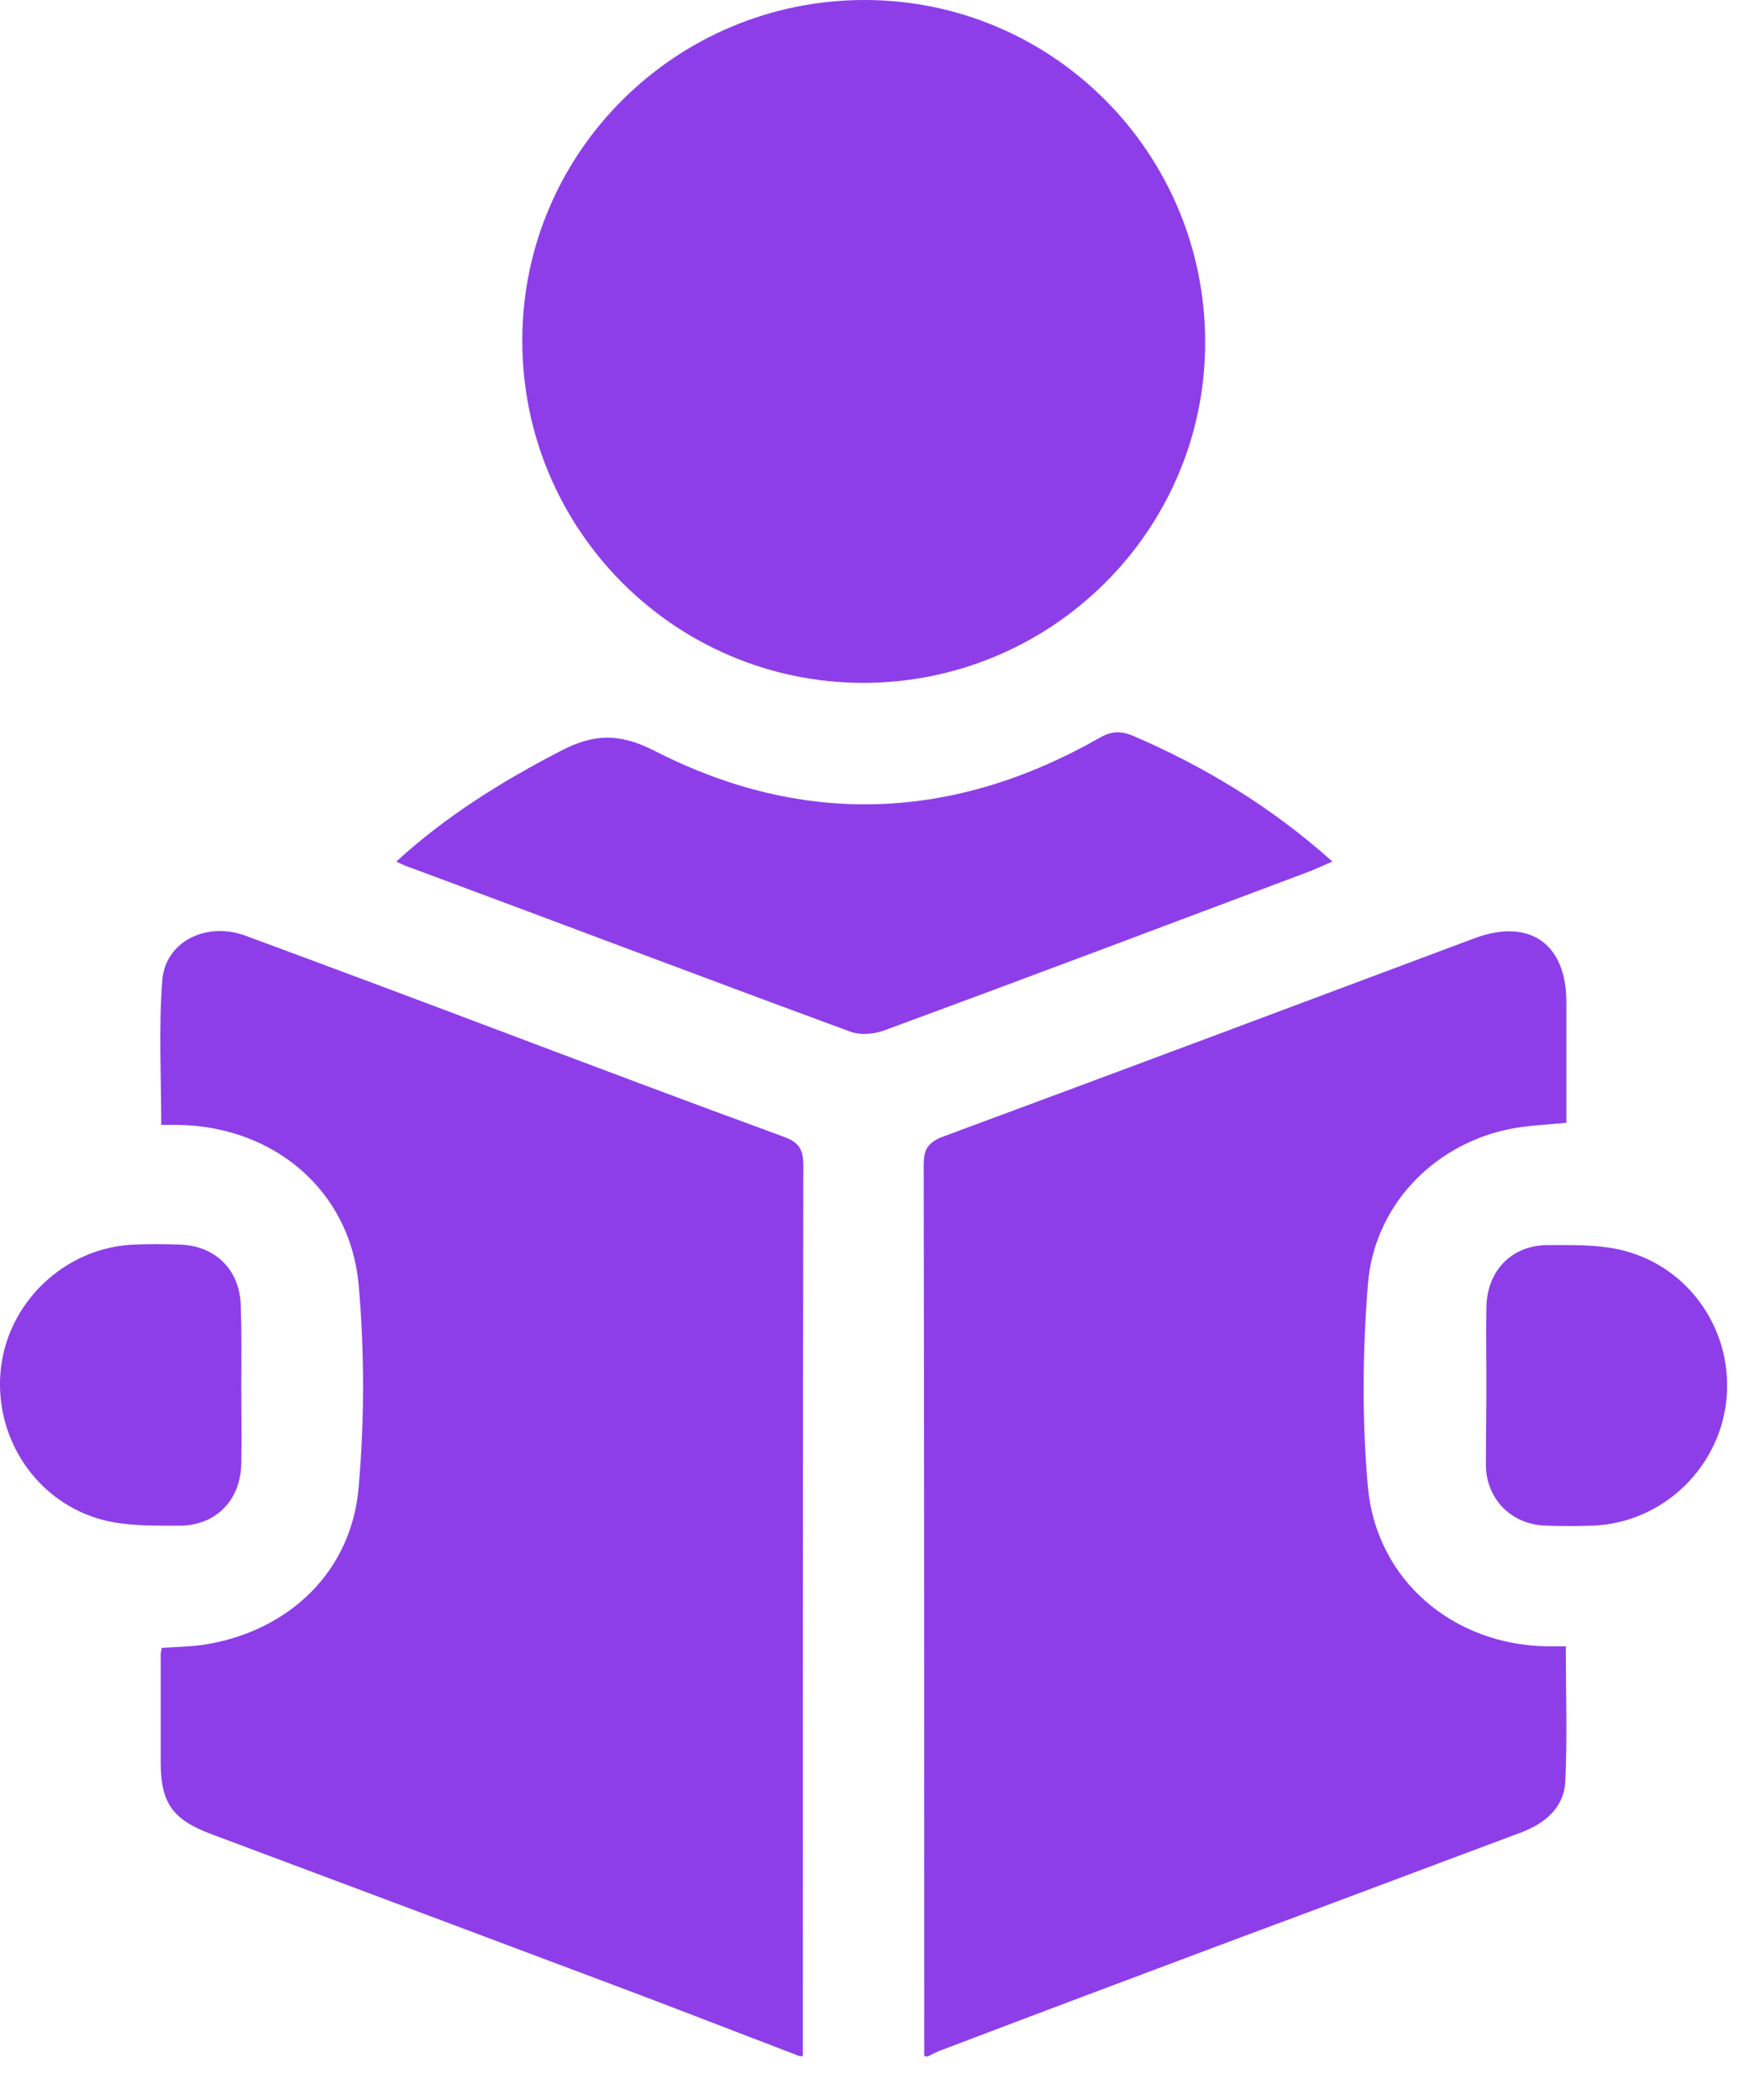
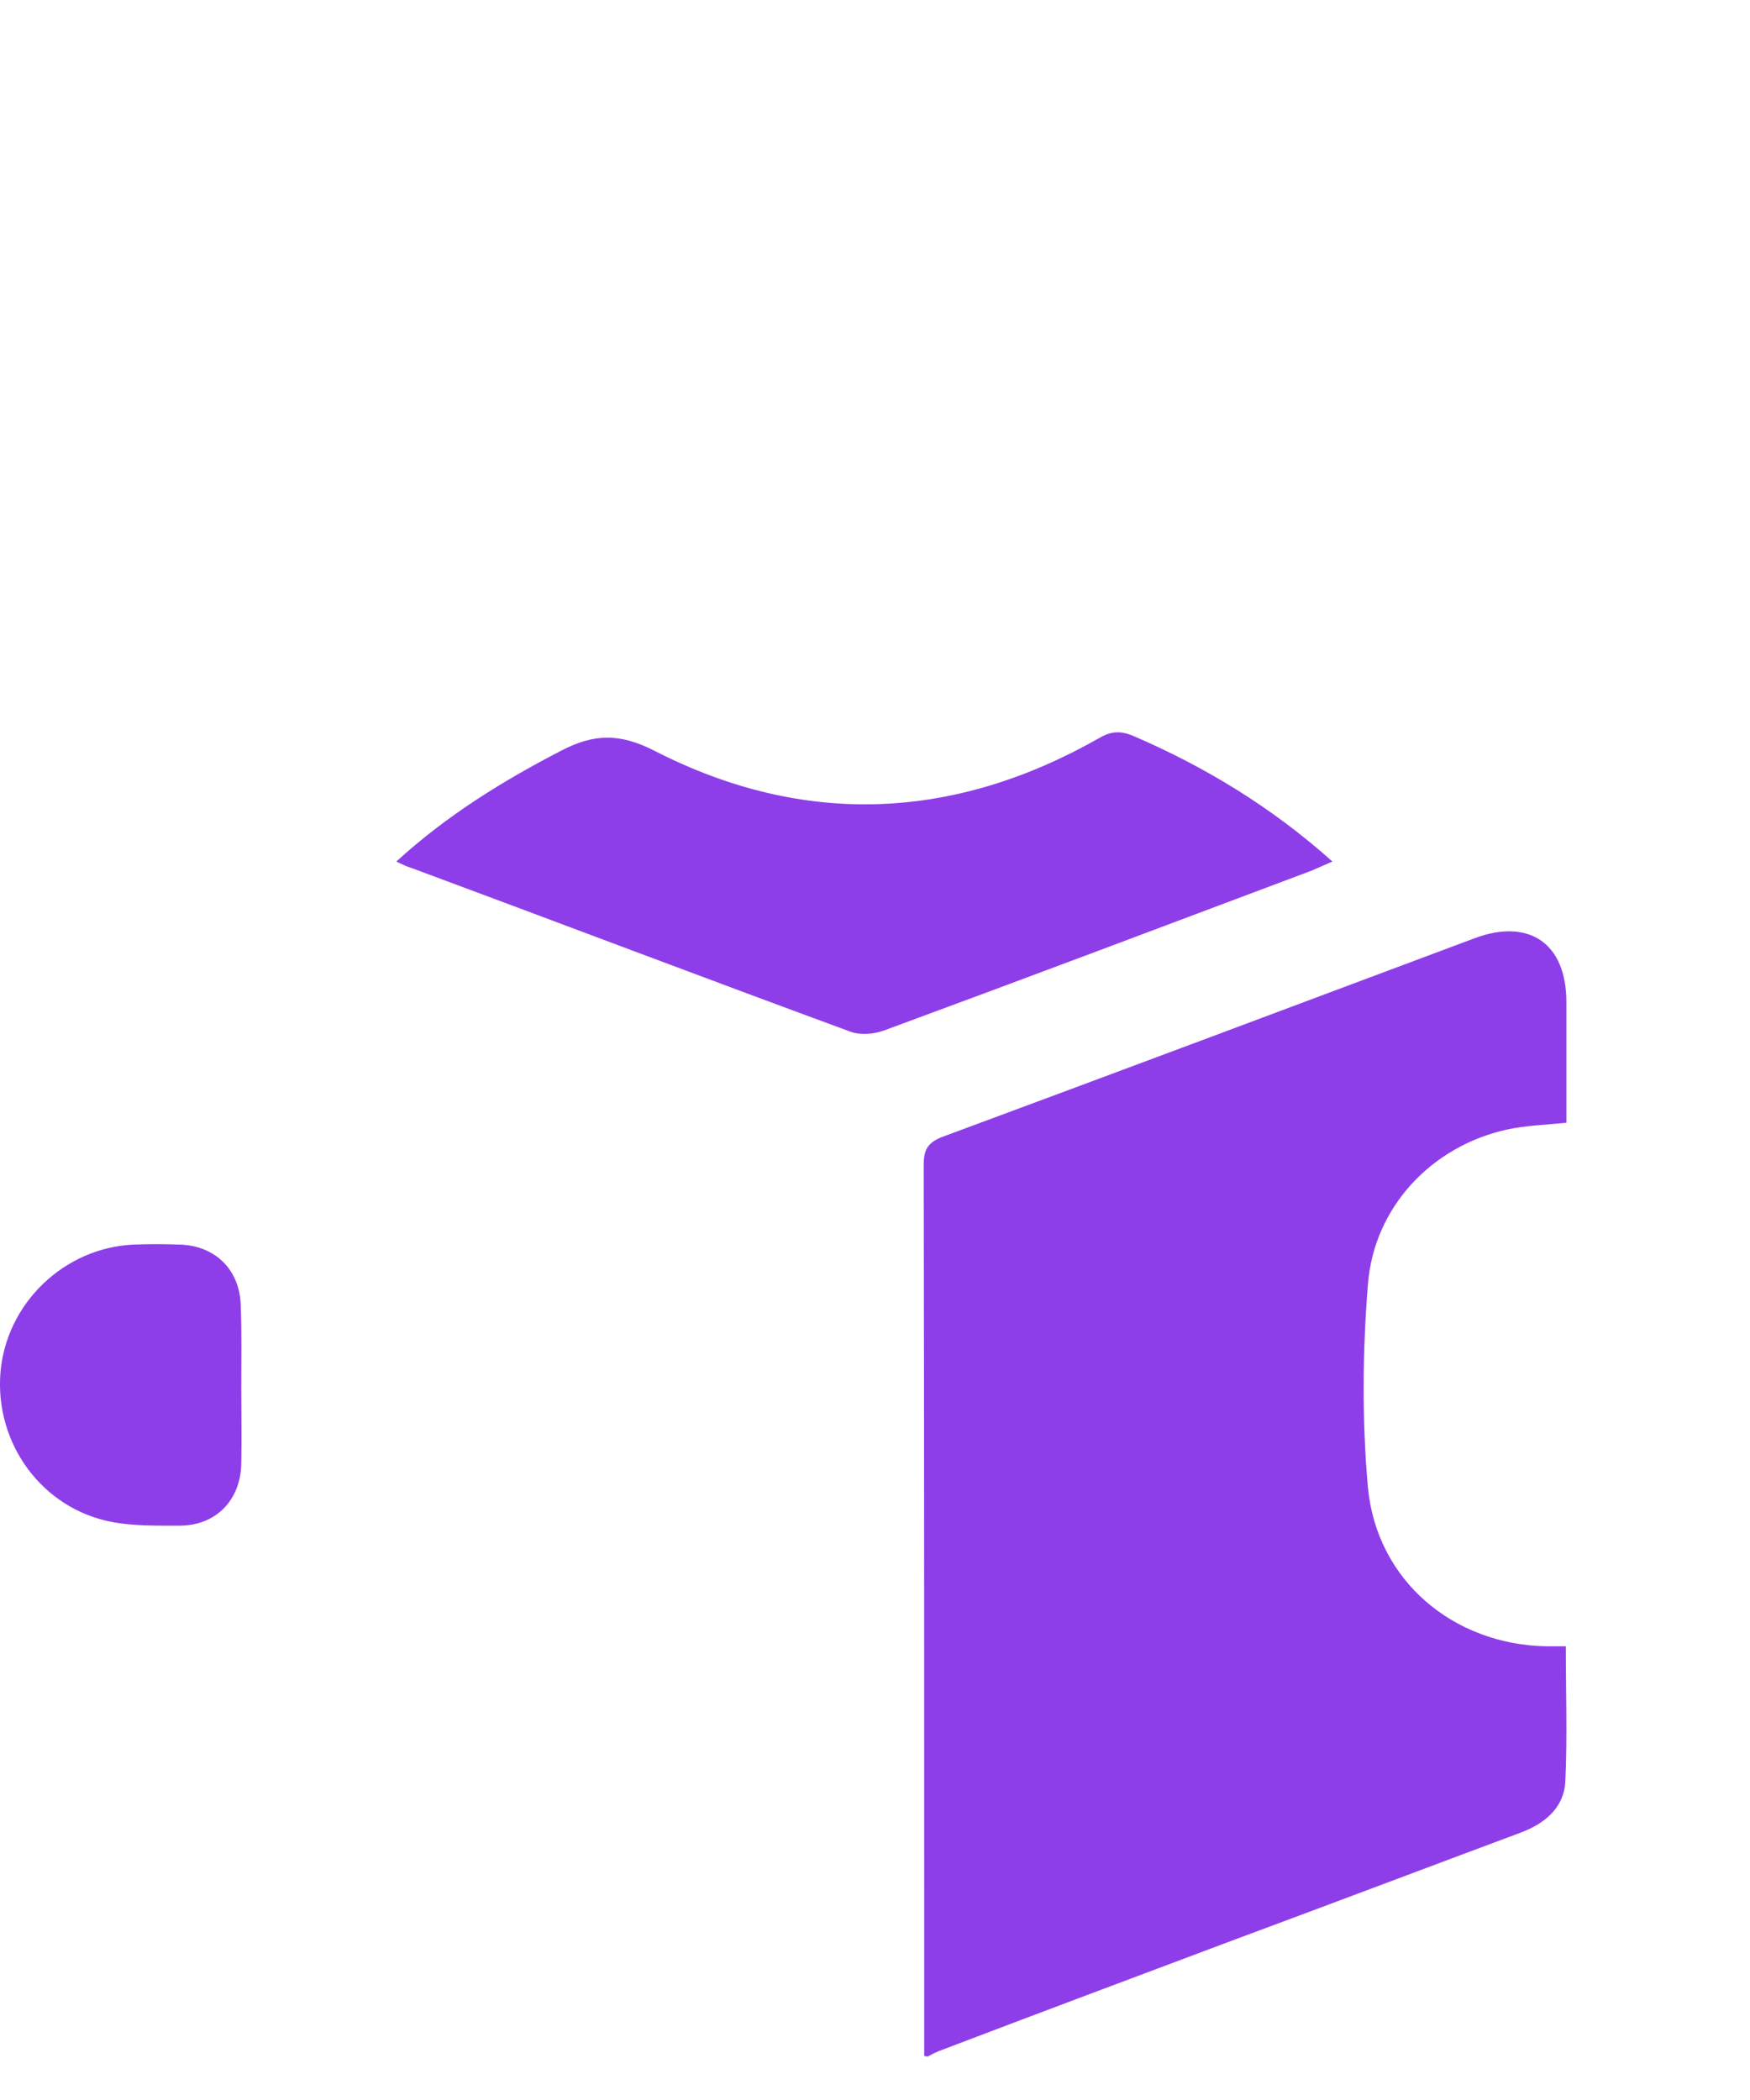
<svg xmlns="http://www.w3.org/2000/svg" width="40" height="48" viewBox="0 0 40 48" fill="none">
-   <path d="M18.276 46.998C16.768 46.421 15.26 45.833 13.752 45.269C10.785 44.153 7.805 43.037 4.826 41.921C3.943 41.59 3.673 41.21 3.673 40.278C3.673 39.457 3.673 38.623 3.673 37.801C3.673 37.777 3.685 37.74 3.698 37.666C4.016 37.642 4.347 37.642 4.666 37.593C6.604 37.286 8.038 35.925 8.198 33.988C8.332 32.455 8.332 30.898 8.198 29.365C8.001 27.207 6.26 25.748 4.078 25.712C3.955 25.712 3.832 25.712 3.685 25.712C3.685 24.583 3.624 23.492 3.71 22.401C3.783 21.518 4.715 21.064 5.598 21.383C7.56 22.107 9.522 22.842 11.471 23.578C13.617 24.387 15.763 25.197 17.909 25.981C18.252 26.104 18.362 26.263 18.362 26.631C18.35 33.424 18.35 40.217 18.35 46.998C18.338 46.998 18.301 46.998 18.276 46.998Z" fill="#8E3EE9" />
  <path d="M21.125 46.998C21.125 40.205 21.125 33.412 21.113 26.632C21.113 26.301 21.187 26.129 21.518 25.994C25.589 24.486 29.647 22.965 33.706 21.445C34.957 20.979 35.803 21.568 35.803 22.904C35.803 23.824 35.803 24.731 35.803 25.663C35.324 25.712 34.871 25.724 34.429 25.822C32.725 26.203 31.401 27.588 31.266 29.366C31.143 30.899 31.131 32.468 31.266 33.989C31.462 36.122 33.215 37.593 35.349 37.63C35.484 37.63 35.619 37.63 35.79 37.63C35.79 38.685 35.827 39.715 35.778 40.732C35.741 41.333 35.3 41.689 34.736 41.897C32.566 42.706 30.395 43.528 28.213 44.337C25.957 45.183 23.701 46.029 21.444 46.888C21.358 46.925 21.285 46.961 21.199 47.01C21.187 46.998 21.15 46.998 21.125 46.998Z" fill="#8E3EE9" />
-   <path d="M19.724 15.609C15.408 15.597 11.925 12.09 11.938 7.762C11.95 3.47 15.457 0 19.76 0C24.076 0 27.559 3.519 27.547 7.847C27.534 12.139 24.027 15.609 19.724 15.609Z" fill="#8E3EE9" />
  <path d="M9.059 19.692C10.211 18.638 11.486 17.853 12.835 17.154C13.571 16.774 14.159 16.749 14.969 17.166C18.377 18.907 21.798 18.76 25.121 16.872C25.391 16.713 25.599 16.7 25.881 16.811C27.537 17.522 29.057 18.442 30.455 19.692C30.259 19.778 30.124 19.839 29.977 19.901C26.715 21.127 23.466 22.353 20.204 23.555C19.971 23.64 19.653 23.665 19.432 23.579C16.097 22.353 12.774 21.09 9.439 19.852C9.316 19.815 9.206 19.766 9.059 19.692Z" fill="#8E3EE9" />
  <path d="M5.515 31.708C5.515 32.285 5.527 32.873 5.515 33.449C5.503 34.283 4.939 34.872 4.105 34.872C3.59 34.872 3.063 34.884 2.548 34.786C0.966 34.479 -0.113 33.008 0.009 31.39C0.132 29.796 1.469 28.508 3.075 28.447C3.406 28.434 3.749 28.434 4.08 28.447C4.914 28.459 5.49 29.023 5.503 29.857C5.527 30.482 5.515 31.095 5.515 31.708Z" fill="#8E3EE9" />
-   <path d="M33.975 31.622C33.975 31.046 33.963 30.457 33.975 29.881C33.987 29.047 34.551 28.459 35.385 28.459C35.9 28.459 36.428 28.446 36.93 28.544C38.512 28.851 39.591 30.31 39.468 31.916C39.346 33.51 38.034 34.798 36.428 34.871C36.06 34.884 35.692 34.884 35.324 34.871C34.551 34.847 33.975 34.27 33.963 33.498C33.963 32.873 33.975 32.247 33.975 31.622Z" fill="#8E3EE9" />
</svg>